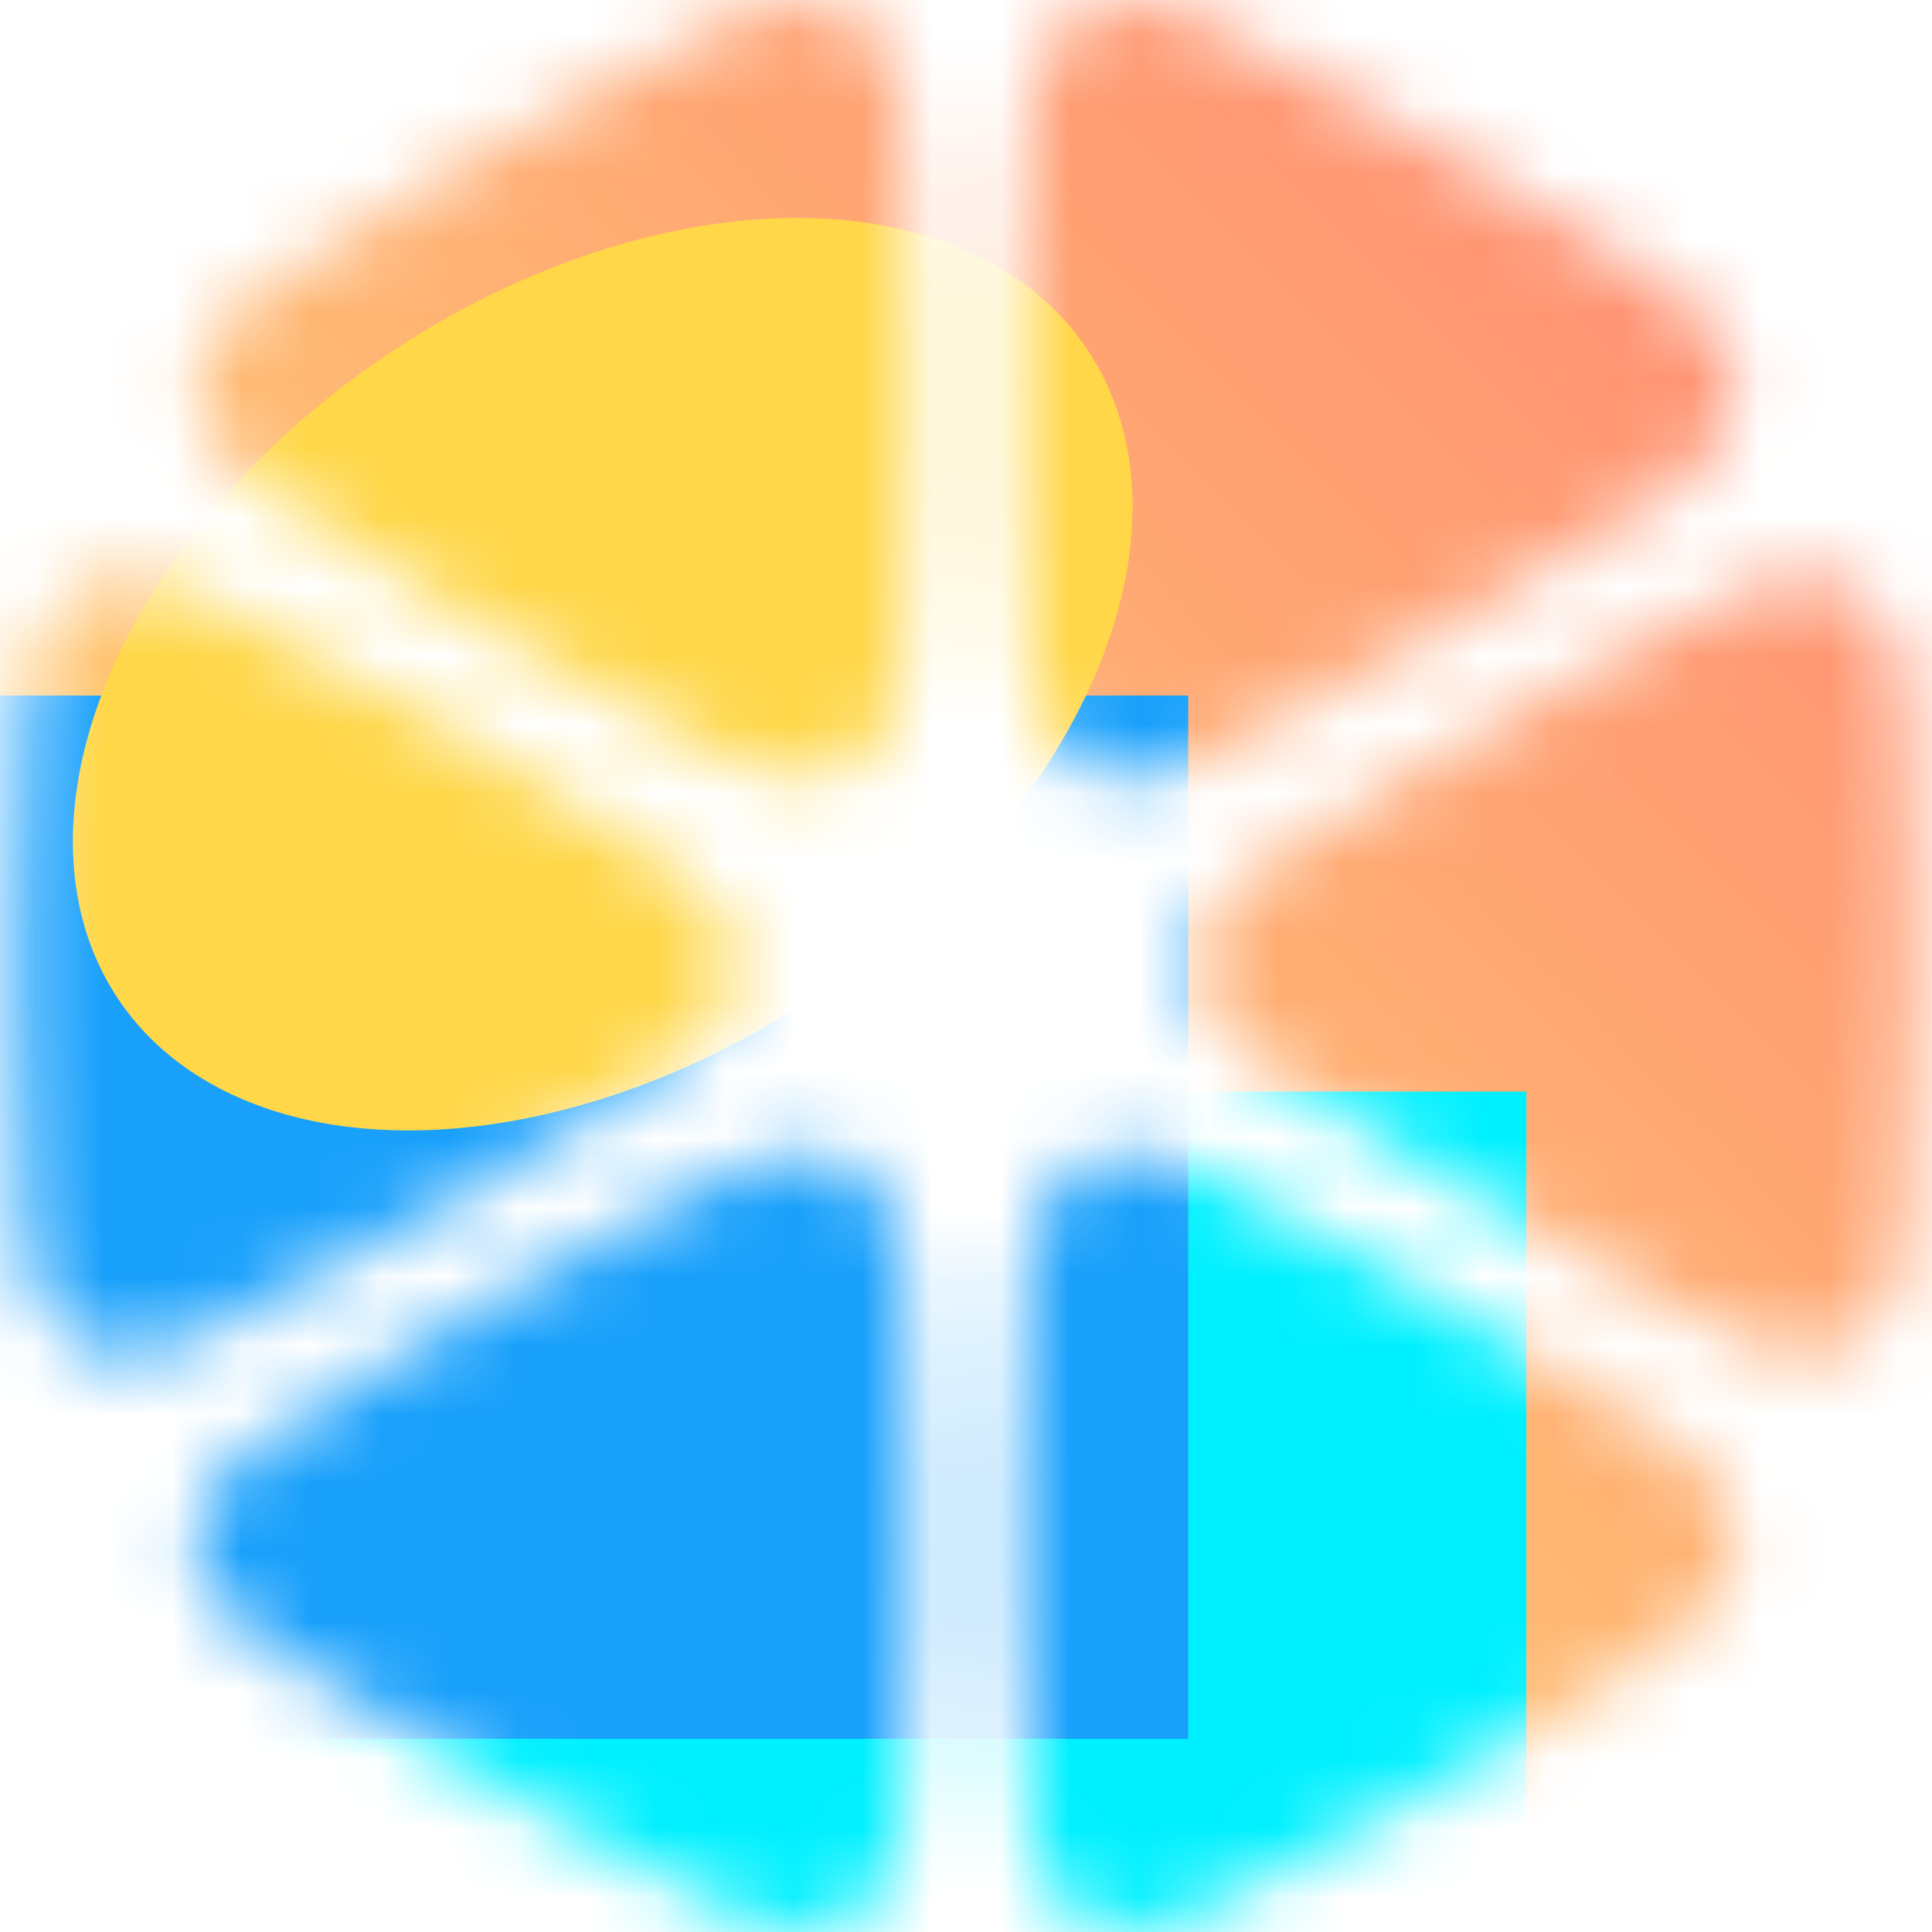
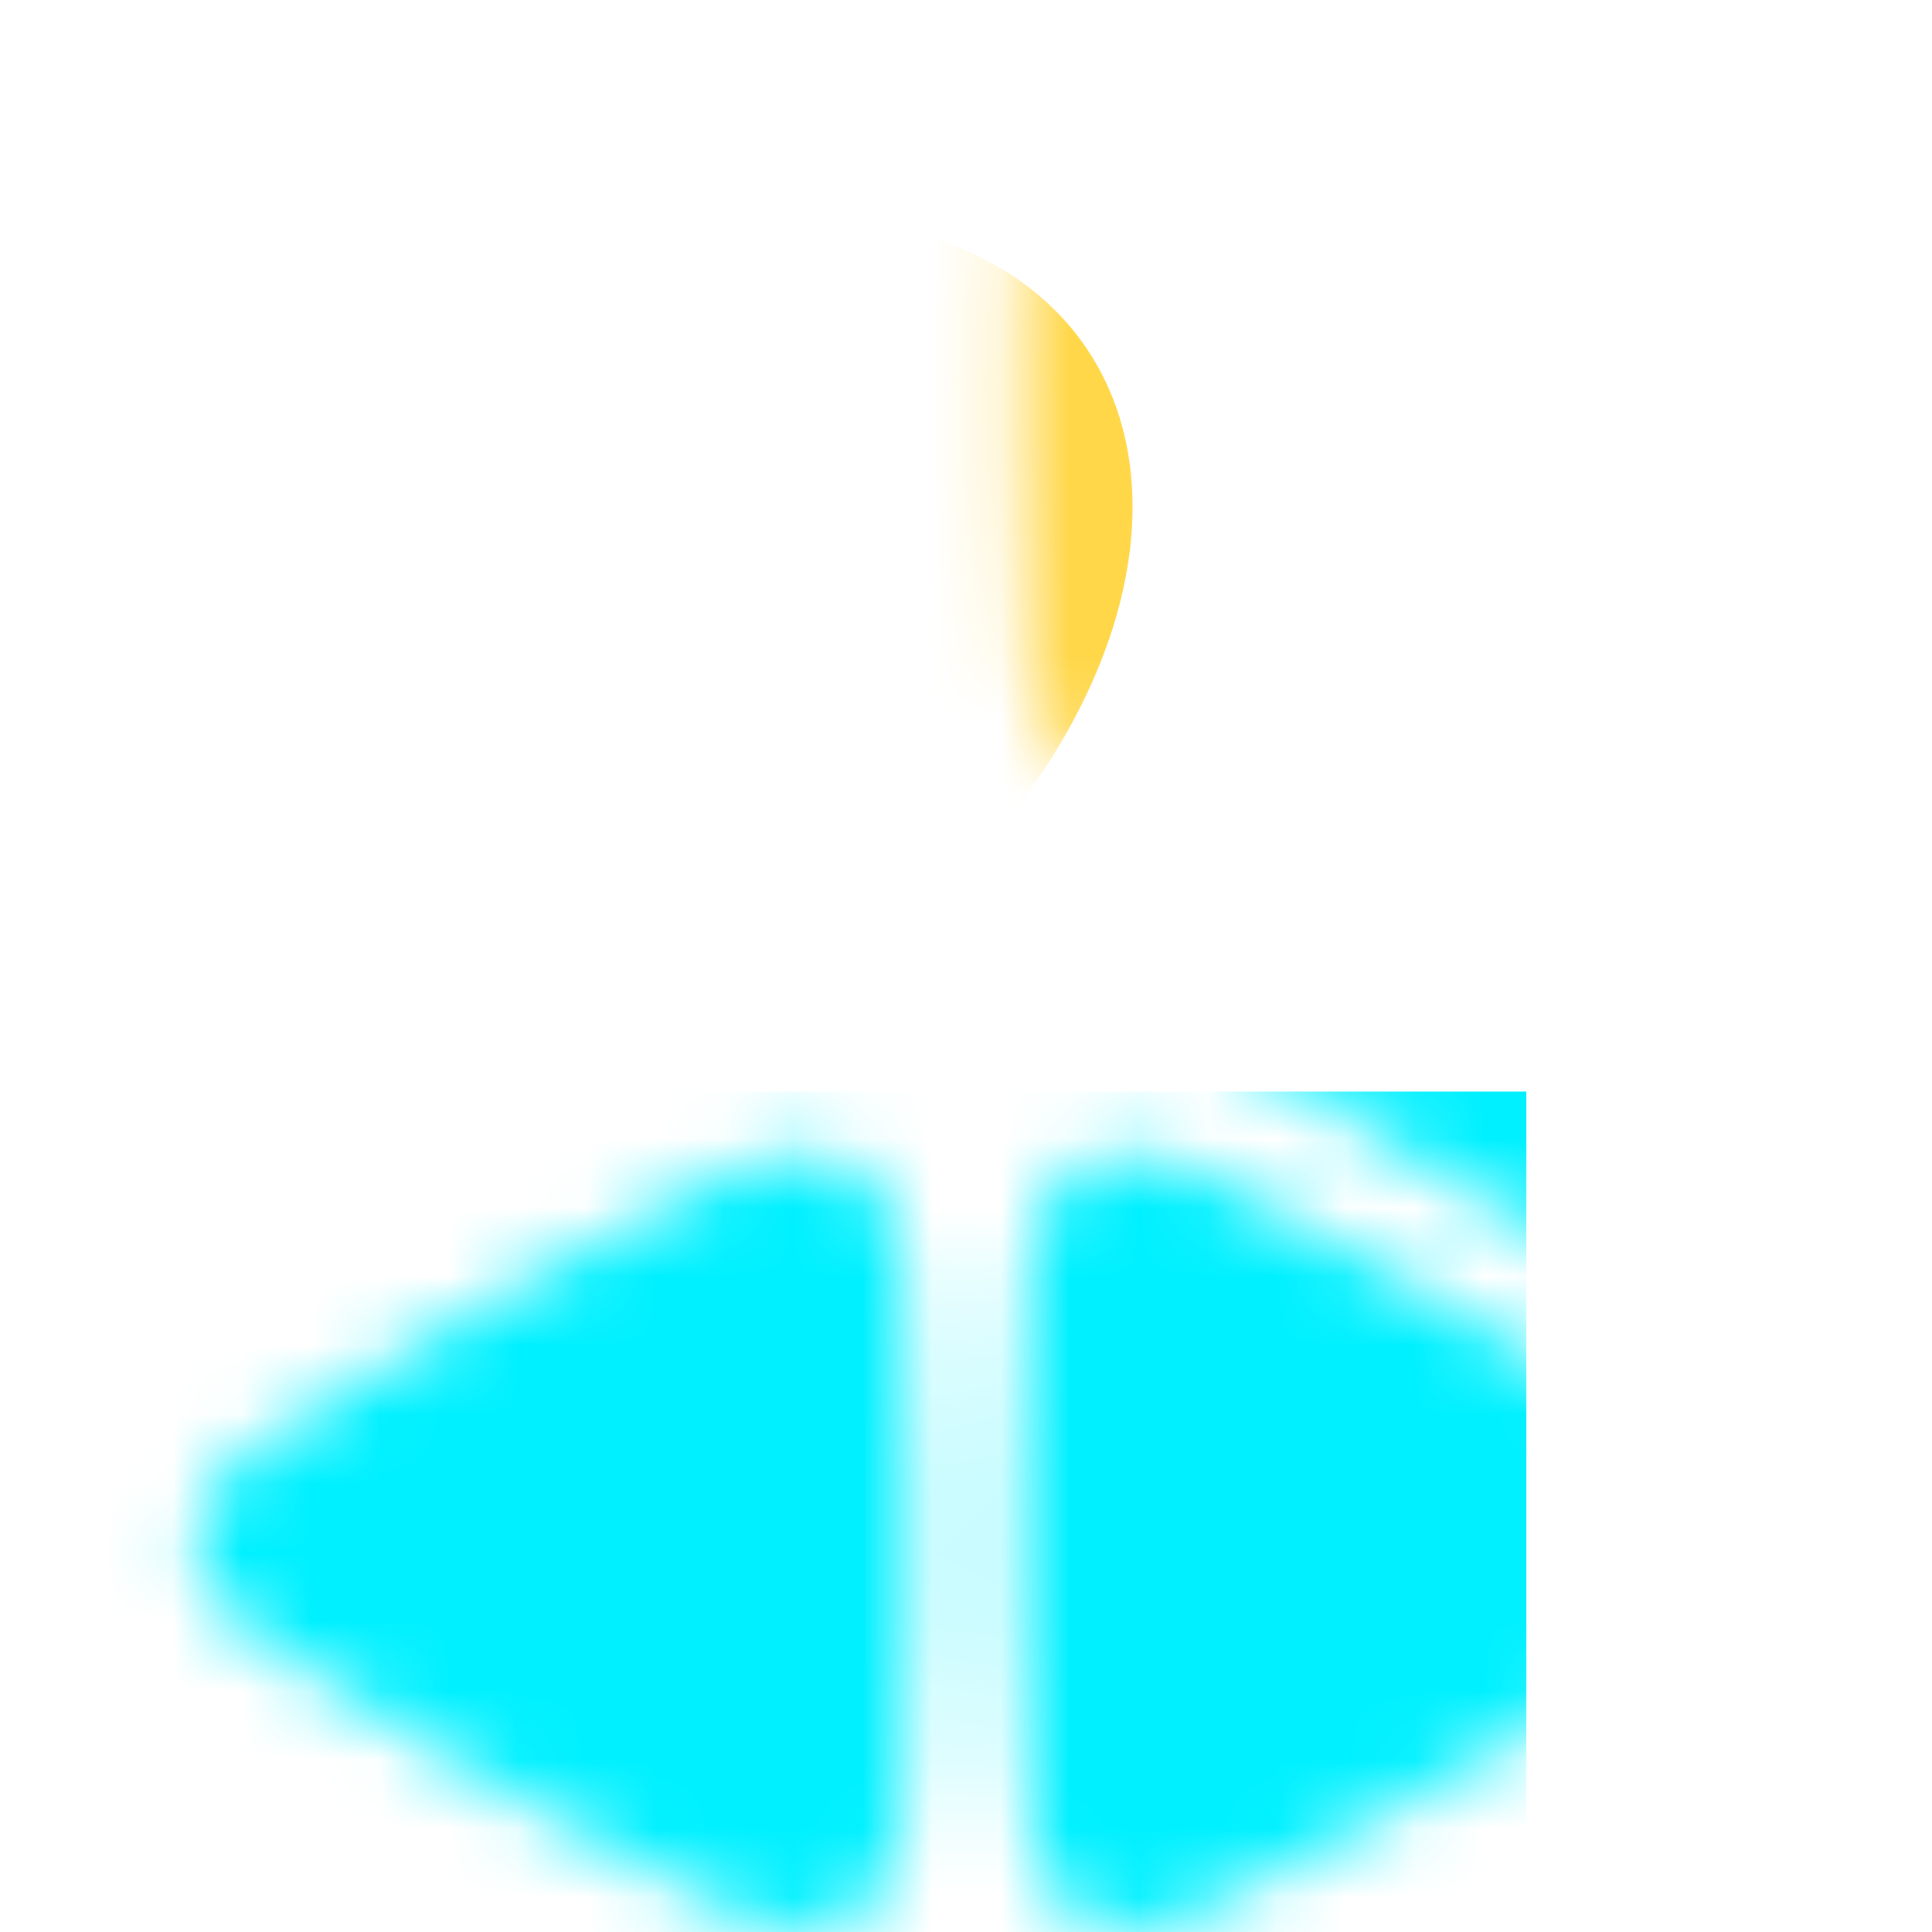
<svg xmlns="http://www.w3.org/2000/svg" width="28" height="28" viewBox="0 0 28 28" fill="none">
  <mask id="mask0_2039_517" style="mask-type:alpha" maskUnits="userSpaceOnUse" x="0" y="0" width="28" height="28">
    <g clip-path="url(#clip0_2039_517)">
-       <path d="M13.207 4.68C13.207 2.005 13.207 0.668 12.336 0.167C11.464 -0.335 10.303 0.334 7.979 1.671L6.299 2.638C3.976 3.975 2.814 4.644 2.814 5.647C2.814 6.65 3.976 7.319 6.299 8.656L7.979 9.623C10.303 10.96 11.464 11.629 12.336 11.128C13.207 10.626 13.207 9.289 13.207 6.614L13.207 4.68Z" fill="white" />
-       <path d="M5.507 10.024C3.184 8.687 2.022 8.018 1.151 8.519C0.279 9.021 0.279 10.358 0.279 13.033L0.279 14.967C0.279 17.642 0.279 18.979 1.151 19.481C2.022 19.982 3.184 19.313 5.507 17.976L7.187 17.009C9.511 15.672 10.672 15.003 10.672 14C10.672 12.997 9.511 12.328 7.187 10.991L5.507 10.024Z" fill="white" />
      <path d="M6.299 19.344C3.976 20.681 2.814 21.35 2.814 22.353C2.814 23.356 3.976 24.025 6.299 25.362L7.979 26.329C10.303 27.666 11.464 28.335 12.336 27.834C13.207 27.332 13.207 25.995 13.207 23.32V21.386C13.207 18.711 13.207 17.374 12.336 16.872C11.464 16.371 10.303 17.04 7.979 18.377L6.299 19.344Z" fill="white" />
      <path d="M14.791 23.32C14.791 25.994 14.791 27.332 15.663 27.833C16.534 28.335 17.696 27.666 20.02 26.329L21.699 25.362C24.023 24.025 25.184 23.356 25.184 22.353C25.184 21.35 24.023 20.681 21.699 19.344L20.02 18.377C17.696 17.04 16.534 16.371 15.663 16.872C14.791 17.374 14.791 18.711 14.791 21.386V23.32Z" fill="white" />
      <path d="M22.491 17.976C24.815 19.313 25.977 19.982 26.848 19.48C27.719 18.979 27.719 17.642 27.719 14.967V13.033C27.719 10.358 27.719 9.021 26.848 8.519C25.977 8.018 24.815 8.687 22.491 10.024L20.812 10.991C18.488 12.328 17.326 12.997 17.326 14C17.326 15.003 18.488 15.672 20.812 17.009L22.491 17.976Z" fill="white" />
-       <path d="M21.699 8.656C24.023 7.319 25.184 6.65 25.184 5.647C25.184 4.644 24.023 3.975 21.699 2.638L20.02 1.671C17.696 0.334 16.534 -0.335 15.663 0.167C14.791 0.668 14.791 2.005 14.791 4.68L14.791 6.614C14.791 9.289 14.791 10.626 15.663 11.128C16.534 11.629 17.696 10.96 20.02 9.623L21.699 8.656Z" fill="white" />
+       <path d="M21.699 8.656C24.023 7.319 25.184 6.65 25.184 5.647C25.184 4.644 24.023 3.975 21.699 2.638L20.02 1.671C14.791 0.668 14.791 2.005 14.791 4.68L14.791 6.614C14.791 9.289 14.791 10.626 15.663 11.128C16.534 11.629 17.696 10.96 20.02 9.623L21.699 8.656Z" fill="white" />
    </g>
  </mask>
  <g mask="url(#mask0_2039_517)">
    <g clip-path="url(#clip1_2039_517)">
      <path d="M28 0H0V28H28V0Z" fill="white" />
-       <path d="M28 0H0V28H28V0Z" fill="url(#paint0_linear_2039_517)" fill-opacity="0.55" />
      <g filter="url(#filter0_f_2039_517)">
        <path d="M22.121 15.82H1.541V28.42H22.121V15.82Z" fill="#00F0FF" />
-         <path d="M17.221 10.08H-2.799V25.2H17.221V10.08Z" fill="#18A0FB" />
        <ellipse cx="8.735" cy="9.771" rx="8.454" ry="5.587" transform="rotate(-33.875 8.735 9.771)" fill="#FFD749" />
      </g>
    </g>
  </g>
  <defs>
    <filter id="filter0_f_2039_517" x="-11.199" y="-5.241" width="41.72" height="42.062" filterUnits="userSpaceOnUse" color-interpolation-filters="sRGB">
      <feFlood flood-opacity="0" result="BackgroundImageFix" />
      <feBlend mode="normal" in="SourceGraphic" in2="BackgroundImageFix" result="shape" />
      <feGaussianBlur stdDeviation="4.2" result="effect1_foregroundBlur_2039_517" />
    </filter>
    <linearGradient id="paint0_linear_2039_517" x1="28" y1="8.34465e-07" x2="-8.34465e-07" y2="28" gradientUnits="userSpaceOnUse">
      <stop stop-color="#FF1F00" />
      <stop offset="1" stop-color="#FFD600" />
    </linearGradient>
    <clipPath id="clip0_2039_517">
      <rect width="28" height="28" fill="white" />
    </clipPath>
    <clipPath id="clip1_2039_517">
      <rect width="28" height="28" fill="white" />
    </clipPath>
  </defs>
</svg>